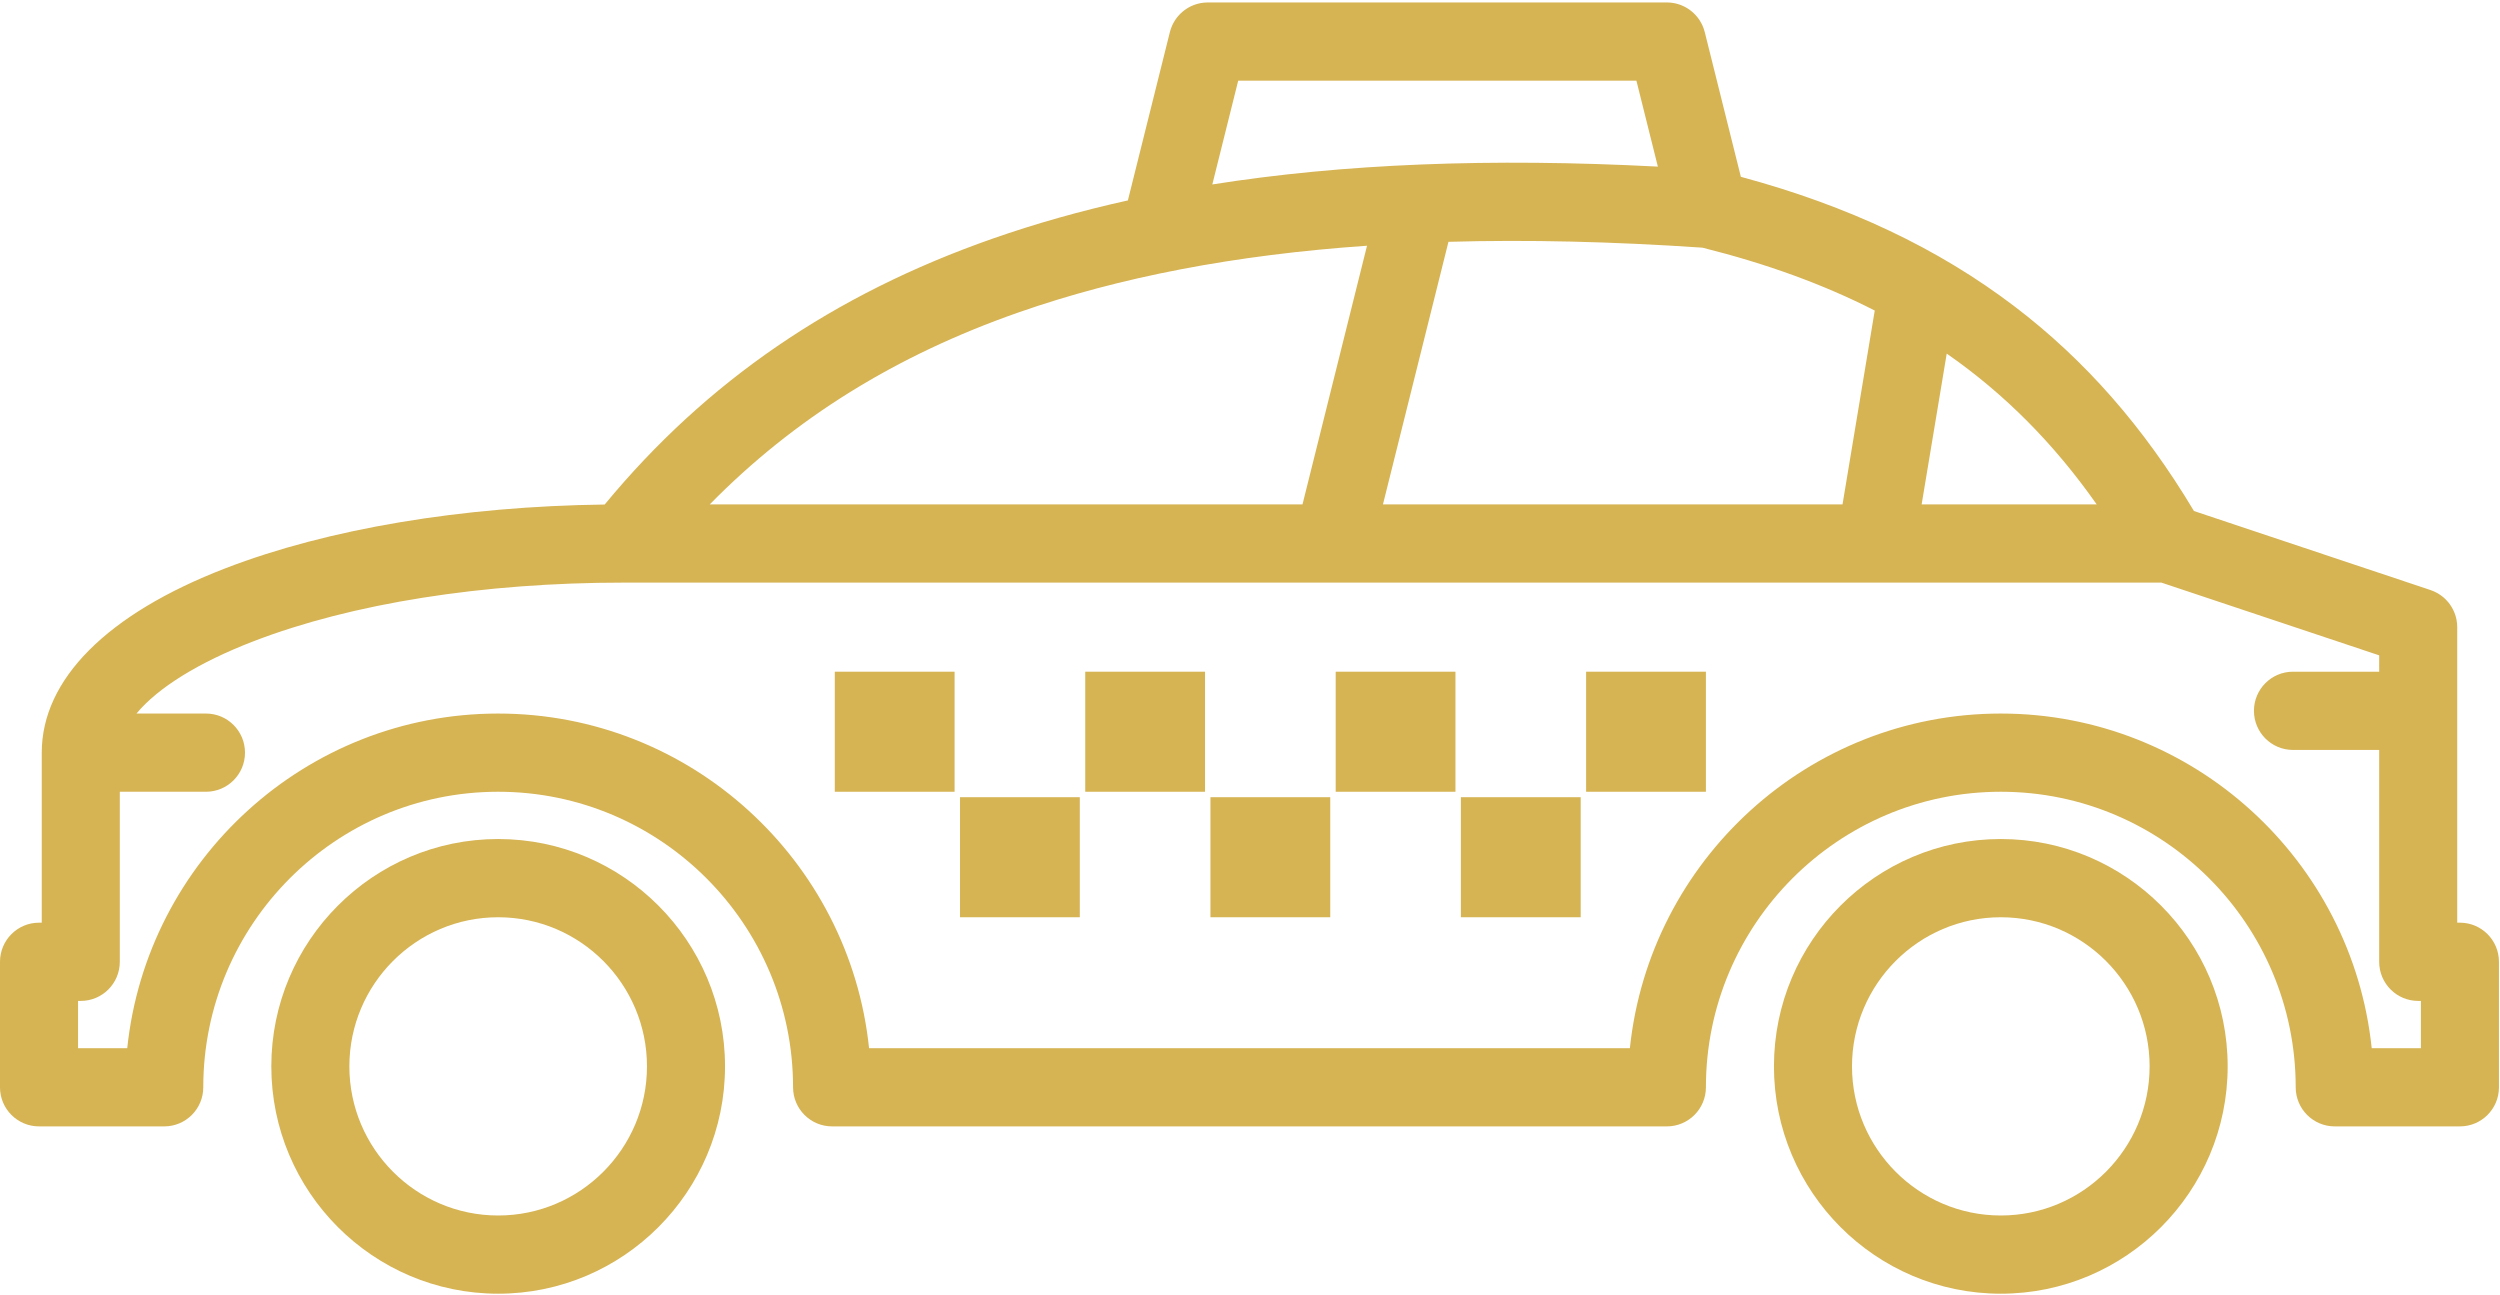
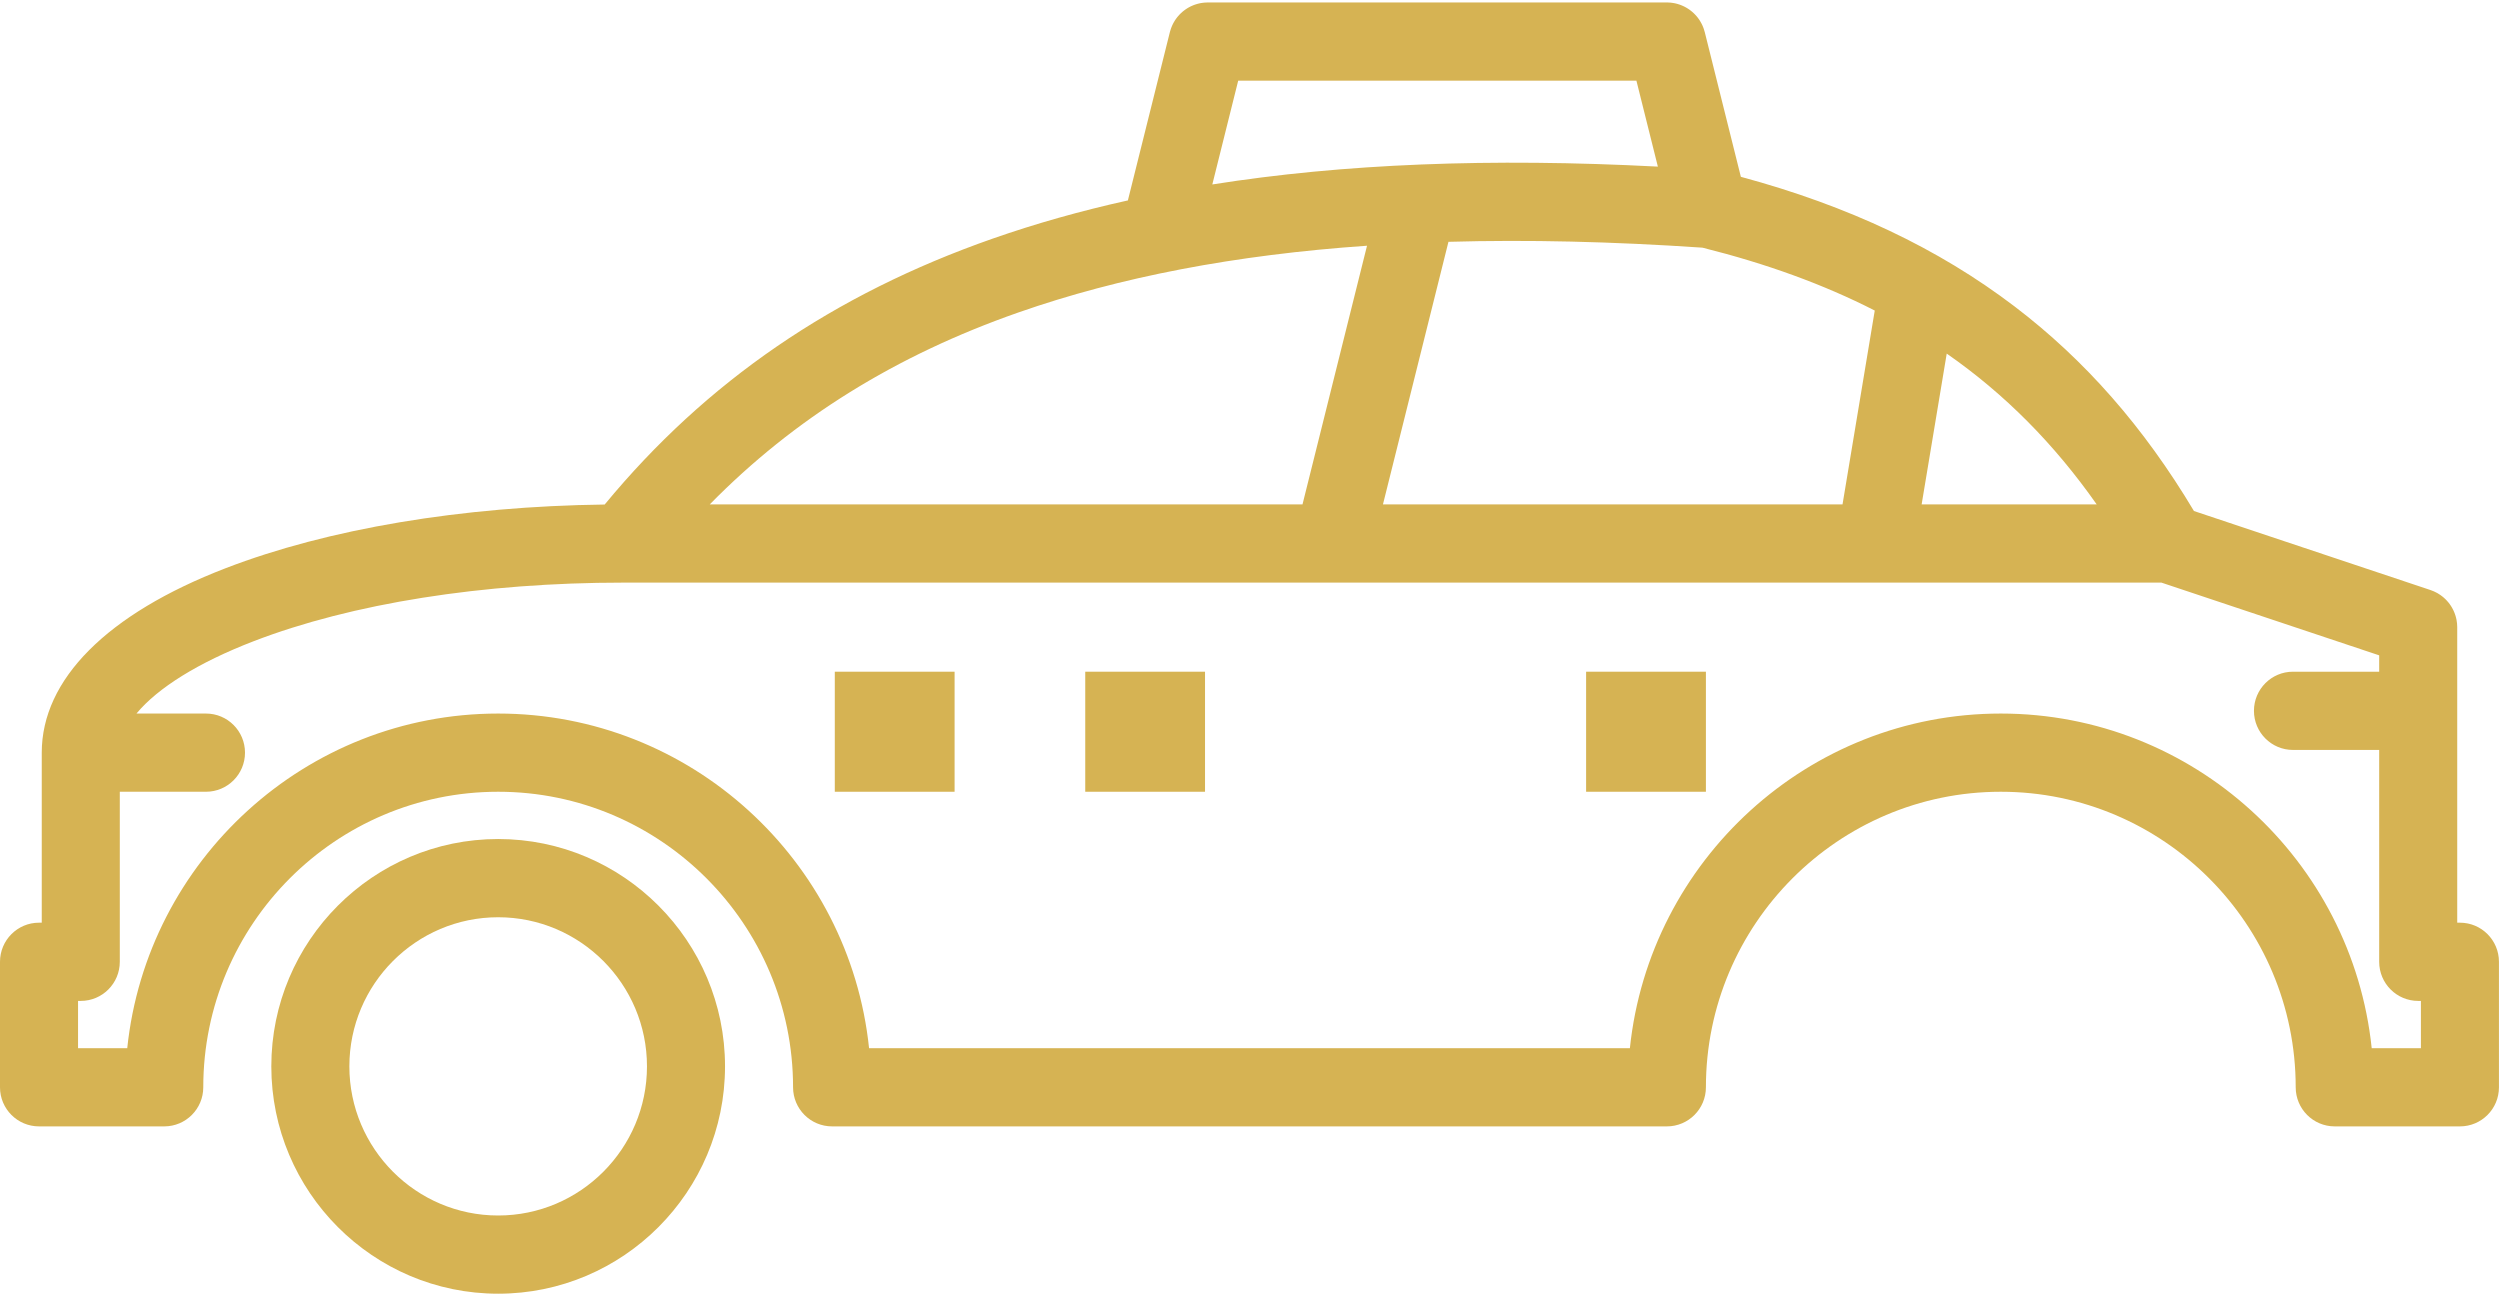
<svg xmlns="http://www.w3.org/2000/svg" width="110px" height="57px" viewBox="0 0 110 57" version="1.1">
  <title>ic_taxi</title>
  <desc>Created with Sketch.</desc>
  <defs />
  <g id="design" stroke="none" stroke-width="1" fill="none" fill-rule="evenodd">
    <g id="service" transform="translate(-225, -1553)" fill="#D6B353">
      <g id="advantages" transform="translate(149, 253)">
        <g id="13" transform="translate(0, 1230)">
          <g id="ic_taxi" transform="translate(68, 34)">
-             <path d="M96.035,89.482 C92.425,89.482 89.488,86.538 89.488,82.92 C89.488,79.302 92.425,76.359 96.035,76.359 C99.646,76.359 102.583,79.302 102.583,82.92 C102.583,86.538 99.646,89.482 96.035,89.482 Z M96.035,72.917 C90.531,72.917 86.054,77.405 86.054,82.92 C86.054,88.436 90.531,92.923 96.035,92.923 C101.539,92.923 106.017,88.436 106.017,82.92 C106.017,77.405 101.539,72.917 96.035,72.917 Z" id="Fill-1" />
            <path d="M29.919,89.482 C26.309,89.482 23.372,86.538 23.372,82.92 C23.372,79.302 26.309,76.359 29.919,76.359 C33.53,76.359 36.467,79.302 36.467,82.92 C36.467,86.538 33.53,89.482 29.919,89.482 M29.919,72.917 C24.415,72.917 19.938,77.405 19.938,82.92 C19.938,88.436 24.415,92.923 29.919,92.923 C35.423,92.923 39.901,88.436 39.901,82.92 C39.901,77.405 35.423,72.917 29.919,72.917" id="Fill-3" />
            <path d="M96.035,67.396 C87.567,67.396 80.577,73.858 79.715,82.12 L46.239,82.12 C45.378,73.858 38.388,67.396 29.919,67.396 C21.451,67.396 14.46,73.858 13.599,82.12 L11.434,82.12 L11.434,80.04 L11.554,80.04 C12.502,80.04 13.271,79.27 13.271,78.319 L13.271,70.837 L17.063,70.837 C18.012,70.837 18.78,70.067 18.78,69.117 C18.78,68.166 18.012,67.396 17.063,67.396 L14.005,67.396 C14.938,66.27 16.724,65.152 19.159,64.214 C23.472,62.551 29.249,61.635 35.426,61.635 C35.426,61.635 35.427,61.635 35.428,61.635 C35.428,61.635 35.429,61.635 35.43,61.635 L66.638,61.635 C66.642,61.635 66.647,61.635 66.652,61.635 C66.655,61.635 66.658,61.635 66.662,61.635 L90.52,61.635 C90.523,61.635 90.525,61.635 90.528,61.635 C90.53,61.635 90.532,61.635 90.535,61.635 L103.103,61.635 L112.684,64.835 L112.684,65.555 L108.891,65.555 C107.943,65.555 107.174,66.326 107.174,67.276 C107.174,68.227 107.943,68.997 108.891,68.997 L112.684,68.997 L112.684,78.319 C112.684,79.27 113.452,80.04 114.401,80.04 L114.52,80.04 L114.52,82.12 L112.355,82.12 C111.494,73.858 104.504,67.396 96.035,67.396 L96.035,67.396 Z M52.811,49.748 C57.262,48.19 62.342,47.214 68.149,46.812 L65.31,58.193 L39.23,58.193 C42.935,54.417 47.408,51.639 52.811,49.748 L52.811,49.748 Z M62.481,39.549 L80.002,39.549 L80.946,43.331 C73.584,42.946 67.09,43.205 61.342,44.116 L62.481,39.549 Z M68.85,58.193 L71.732,46.64 C75.209,46.541 78.927,46.627 82.908,46.897 C85.725,47.602 88.237,48.513 90.489,49.664 L89.071,58.193 L68.85,58.193 Z M100.254,58.193 L92.552,58.193 L93.656,51.558 C96.208,53.334 98.378,55.523 100.254,58.193 L100.254,58.193 Z M116.237,76.598 L116.118,76.598 L116.118,63.631 C116.118,63.629 116.118,63.627 116.118,63.625 L116.118,63.595 C116.118,63.581 116.116,63.568 116.116,63.554 C116.115,63.514 116.113,63.475 116.11,63.435 C116.108,63.413 116.104,63.391 116.101,63.369 C116.097,63.336 116.093,63.304 116.087,63.272 C116.081,63.243 116.074,63.216 116.068,63.188 C116.061,63.163 116.055,63.137 116.048,63.112 C116.039,63.081 116.028,63.051 116.018,63.02 C116.01,62.999 116.003,62.978 115.994,62.957 C115.982,62.926 115.968,62.896 115.954,62.865 C115.945,62.845 115.936,62.825 115.925,62.806 C115.911,62.777 115.895,62.75 115.879,62.722 C115.866,62.701 115.854,62.68 115.841,62.66 C115.825,62.636 115.809,62.613 115.792,62.589 C115.776,62.567 115.759,62.544 115.742,62.522 C115.726,62.503 115.71,62.484 115.693,62.465 C115.673,62.442 115.653,62.418 115.631,62.396 C115.615,62.38 115.598,62.364 115.582,62.348 C115.558,62.326 115.534,62.303 115.509,62.282 C115.492,62.267 115.473,62.253 115.455,62.239 C115.43,62.22 115.405,62.2 115.379,62.182 C115.357,62.167 115.335,62.153 115.312,62.139 C115.288,62.124 115.265,62.109 115.241,62.095 C115.212,62.079 115.182,62.064 115.152,62.05 C115.132,62.04 115.113,62.03 115.093,62.021 C115.056,62.005 115.019,61.991 114.981,61.977 C114.968,61.973 114.956,61.967 114.944,61.963 L114.916,61.954 C114.914,61.953 114.912,61.952 114.909,61.951 L104.534,58.485 C102.33,54.796 99.745,51.846 96.643,49.485 C93.288,46.932 89.339,45.06 84.598,43.78 L83.009,37.411 C83.006,37.398 83.001,37.386 82.997,37.374 C82.988,37.34 82.978,37.306 82.967,37.273 C82.959,37.25 82.951,37.229 82.943,37.207 C82.931,37.177 82.919,37.147 82.906,37.118 C82.895,37.094 82.883,37.07 82.871,37.046 C82.858,37.021 82.845,36.997 82.831,36.973 C82.817,36.947 82.801,36.921 82.785,36.896 C82.772,36.876 82.758,36.856 82.744,36.836 C82.726,36.81 82.707,36.784 82.687,36.759 C82.672,36.741 82.658,36.723 82.643,36.706 C82.622,36.682 82.601,36.658 82.578,36.635 C82.562,36.618 82.545,36.601 82.527,36.584 C82.505,36.564 82.483,36.543 82.461,36.524 C82.441,36.507 82.42,36.49 82.399,36.474 C82.378,36.457 82.356,36.44 82.334,36.424 C82.31,36.408 82.286,36.392 82.261,36.376 C82.24,36.362 82.219,36.349 82.197,36.337 C82.17,36.322 82.143,36.307 82.116,36.293 C82.094,36.282 82.072,36.272 82.05,36.262 C82.022,36.249 81.994,36.237 81.966,36.226 C81.942,36.217 81.918,36.208 81.894,36.2 C81.867,36.19 81.839,36.182 81.812,36.174 C81.784,36.166 81.756,36.159 81.727,36.152 C81.703,36.147 81.678,36.142 81.653,36.137 C81.62,36.131 81.587,36.126 81.554,36.122 C81.532,36.119 81.511,36.117 81.489,36.115 C81.452,36.112 81.416,36.11 81.379,36.109 C81.367,36.109 81.355,36.108 81.343,36.108 L61.141,36.108 C61.127,36.108 61.113,36.109 61.099,36.11 C61.066,36.11 61.032,36.112 60.999,36.115 C60.974,36.117 60.949,36.12 60.924,36.123 C60.894,36.127 60.865,36.131 60.835,36.136 C60.807,36.141 60.779,36.147 60.751,36.154 C60.726,36.16 60.701,36.166 60.677,36.173 C60.646,36.181 60.615,36.191 60.585,36.202 C60.564,36.209 60.543,36.216 60.523,36.224 C60.491,36.236 60.46,36.25 60.429,36.264 C60.41,36.272 60.391,36.282 60.372,36.291 C60.342,36.306 60.312,36.322 60.283,36.339 C60.264,36.35 60.245,36.362 60.226,36.374 C60.199,36.391 60.173,36.408 60.148,36.426 C60.127,36.441 60.107,36.456 60.087,36.472 C60.064,36.489 60.043,36.507 60.021,36.525 C60,36.544 59.979,36.563 59.958,36.583 C59.94,36.6 59.922,36.618 59.904,36.636 C59.883,36.659 59.862,36.681 59.842,36.705 C59.826,36.723 59.811,36.741 59.796,36.76 C59.777,36.785 59.758,36.81 59.74,36.835 C59.726,36.855 59.712,36.876 59.698,36.897 C59.682,36.922 59.667,36.947 59.652,36.973 C59.638,36.997 59.625,37.021 59.612,37.046 C59.601,37.07 59.589,37.094 59.578,37.118 C59.565,37.147 59.552,37.177 59.541,37.207 C59.532,37.229 59.524,37.25 59.517,37.273 C59.506,37.306 59.495,37.34 59.486,37.374 C59.483,37.386 59.478,37.398 59.475,37.411 L57.638,44.773 C57.635,44.788 57.633,44.803 57.629,44.818 C55.541,45.281 53.559,45.841 51.679,46.499 C44.667,48.953 39.074,52.785 34.606,58.199 C28.324,58.279 22.428,59.266 17.926,61.002 C12.709,63.012 9.837,65.894 9.837,69.117 L9.837,76.598 L9.717,76.598 C8.769,76.598 8,77.369 8,78.319 L8,83.841 C8,84.791 8.769,85.561 9.717,85.561 L15.227,85.561 C16.175,85.561 16.944,84.791 16.944,83.841 C16.944,76.671 22.765,70.837 29.919,70.837 C37.074,70.837 42.895,76.671 42.895,83.841 C42.895,84.791 43.663,85.561 44.612,85.561 L81.343,85.561 C82.291,85.561 83.06,84.791 83.06,83.841 C83.06,76.671 88.881,70.837 96.035,70.837 C103.19,70.837 109.011,76.671 109.011,83.841 C109.011,84.791 109.779,85.561 110.728,85.561 L116.237,85.561 C117.186,85.561 117.954,84.791 117.954,83.841 L117.954,78.319 C117.954,77.369 117.186,76.598 116.237,76.598 L116.237,76.598 Z" id="Fill-5" />
            <polygon id="Fill-8" points="55.751 70.837 61.021 70.837 61.021 65.555 55.751 65.555" />
-             <polygon id="Fill-10" points="66.77 70.837 72.04 70.837 72.04 65.555 66.77 65.555" />
            <polygon id="Fill-11" points="77.789 70.837 83.06 70.837 83.06 65.555 77.789 65.555" />
-             <polygon id="Fill-12" points="72.279 76.359 77.55 76.359 77.55 71.077 72.279 71.077" />
-             <polygon id="Fill-13" points="61.26 76.359 66.531 76.359 66.531 71.077 61.26 71.077" />
-             <polygon id="Fill-14" points="50.241 76.359 55.511 76.359 55.511 71.077 50.241 71.077" />
            <polygon id="Fill-15" points="44.731 70.837 50.002 70.837 50.002 65.555 44.731 65.555" />
          </g>
        </g>
      </g>
    </g>
  </g>
</svg>